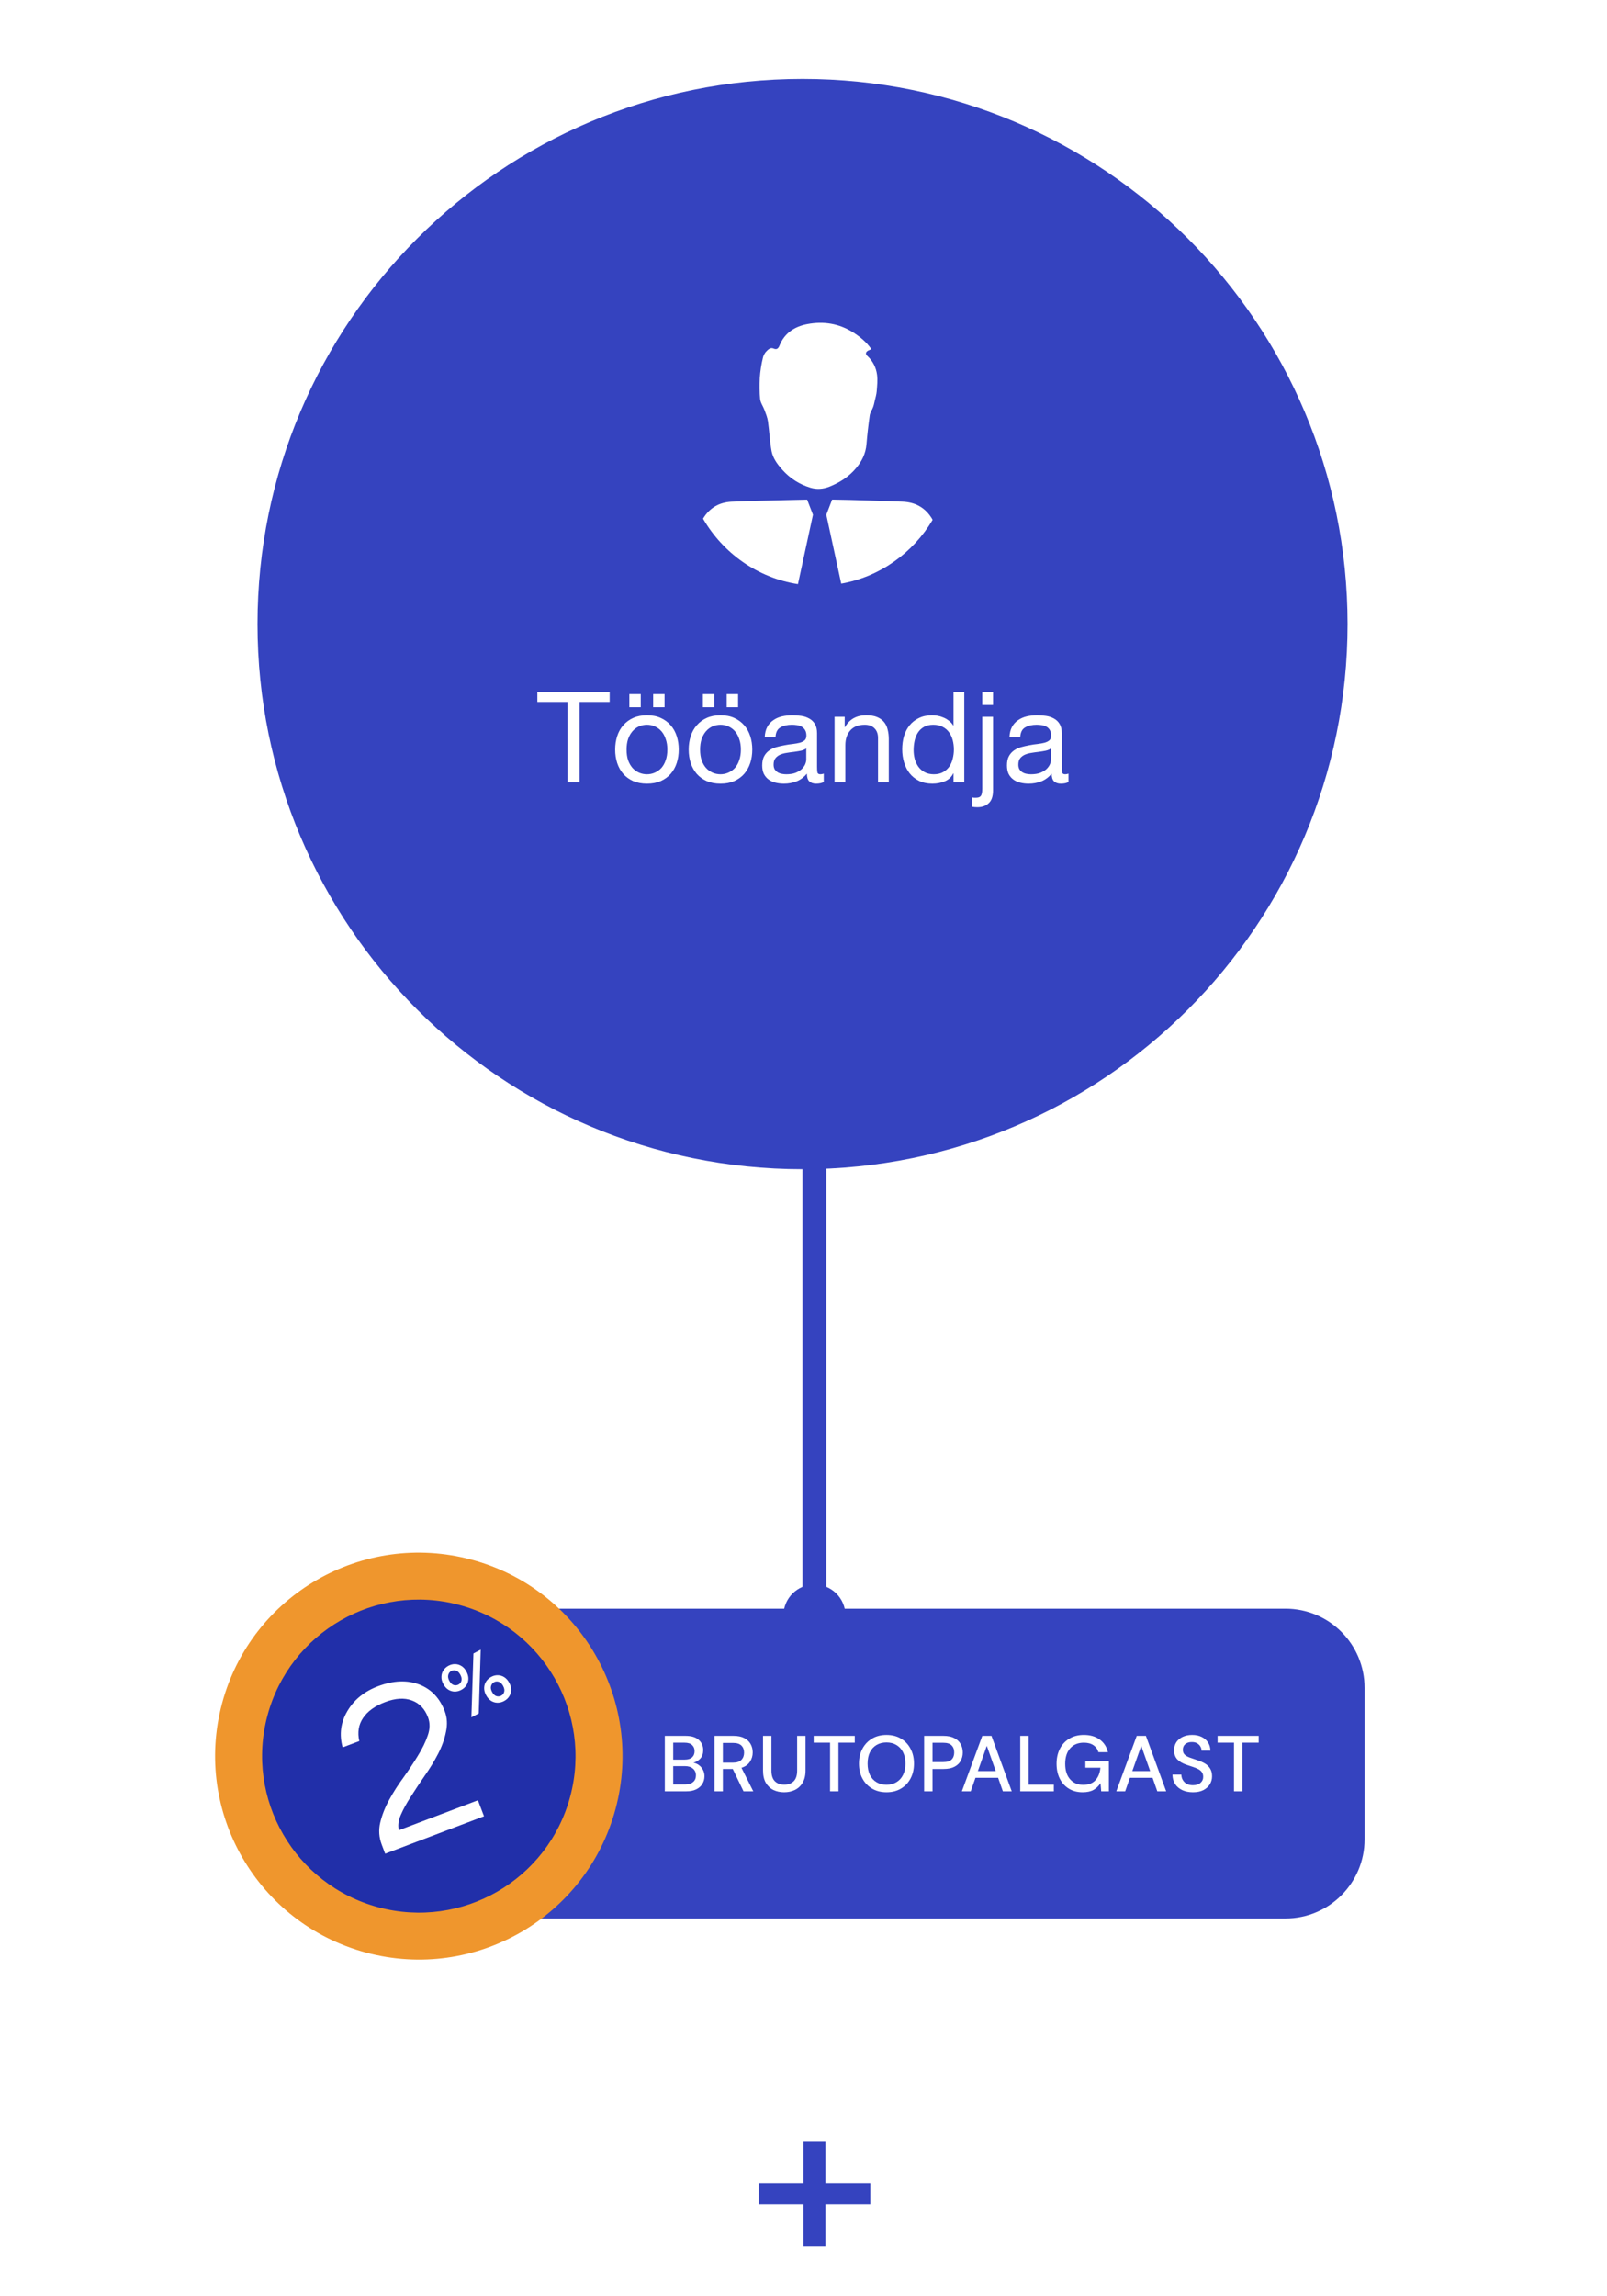
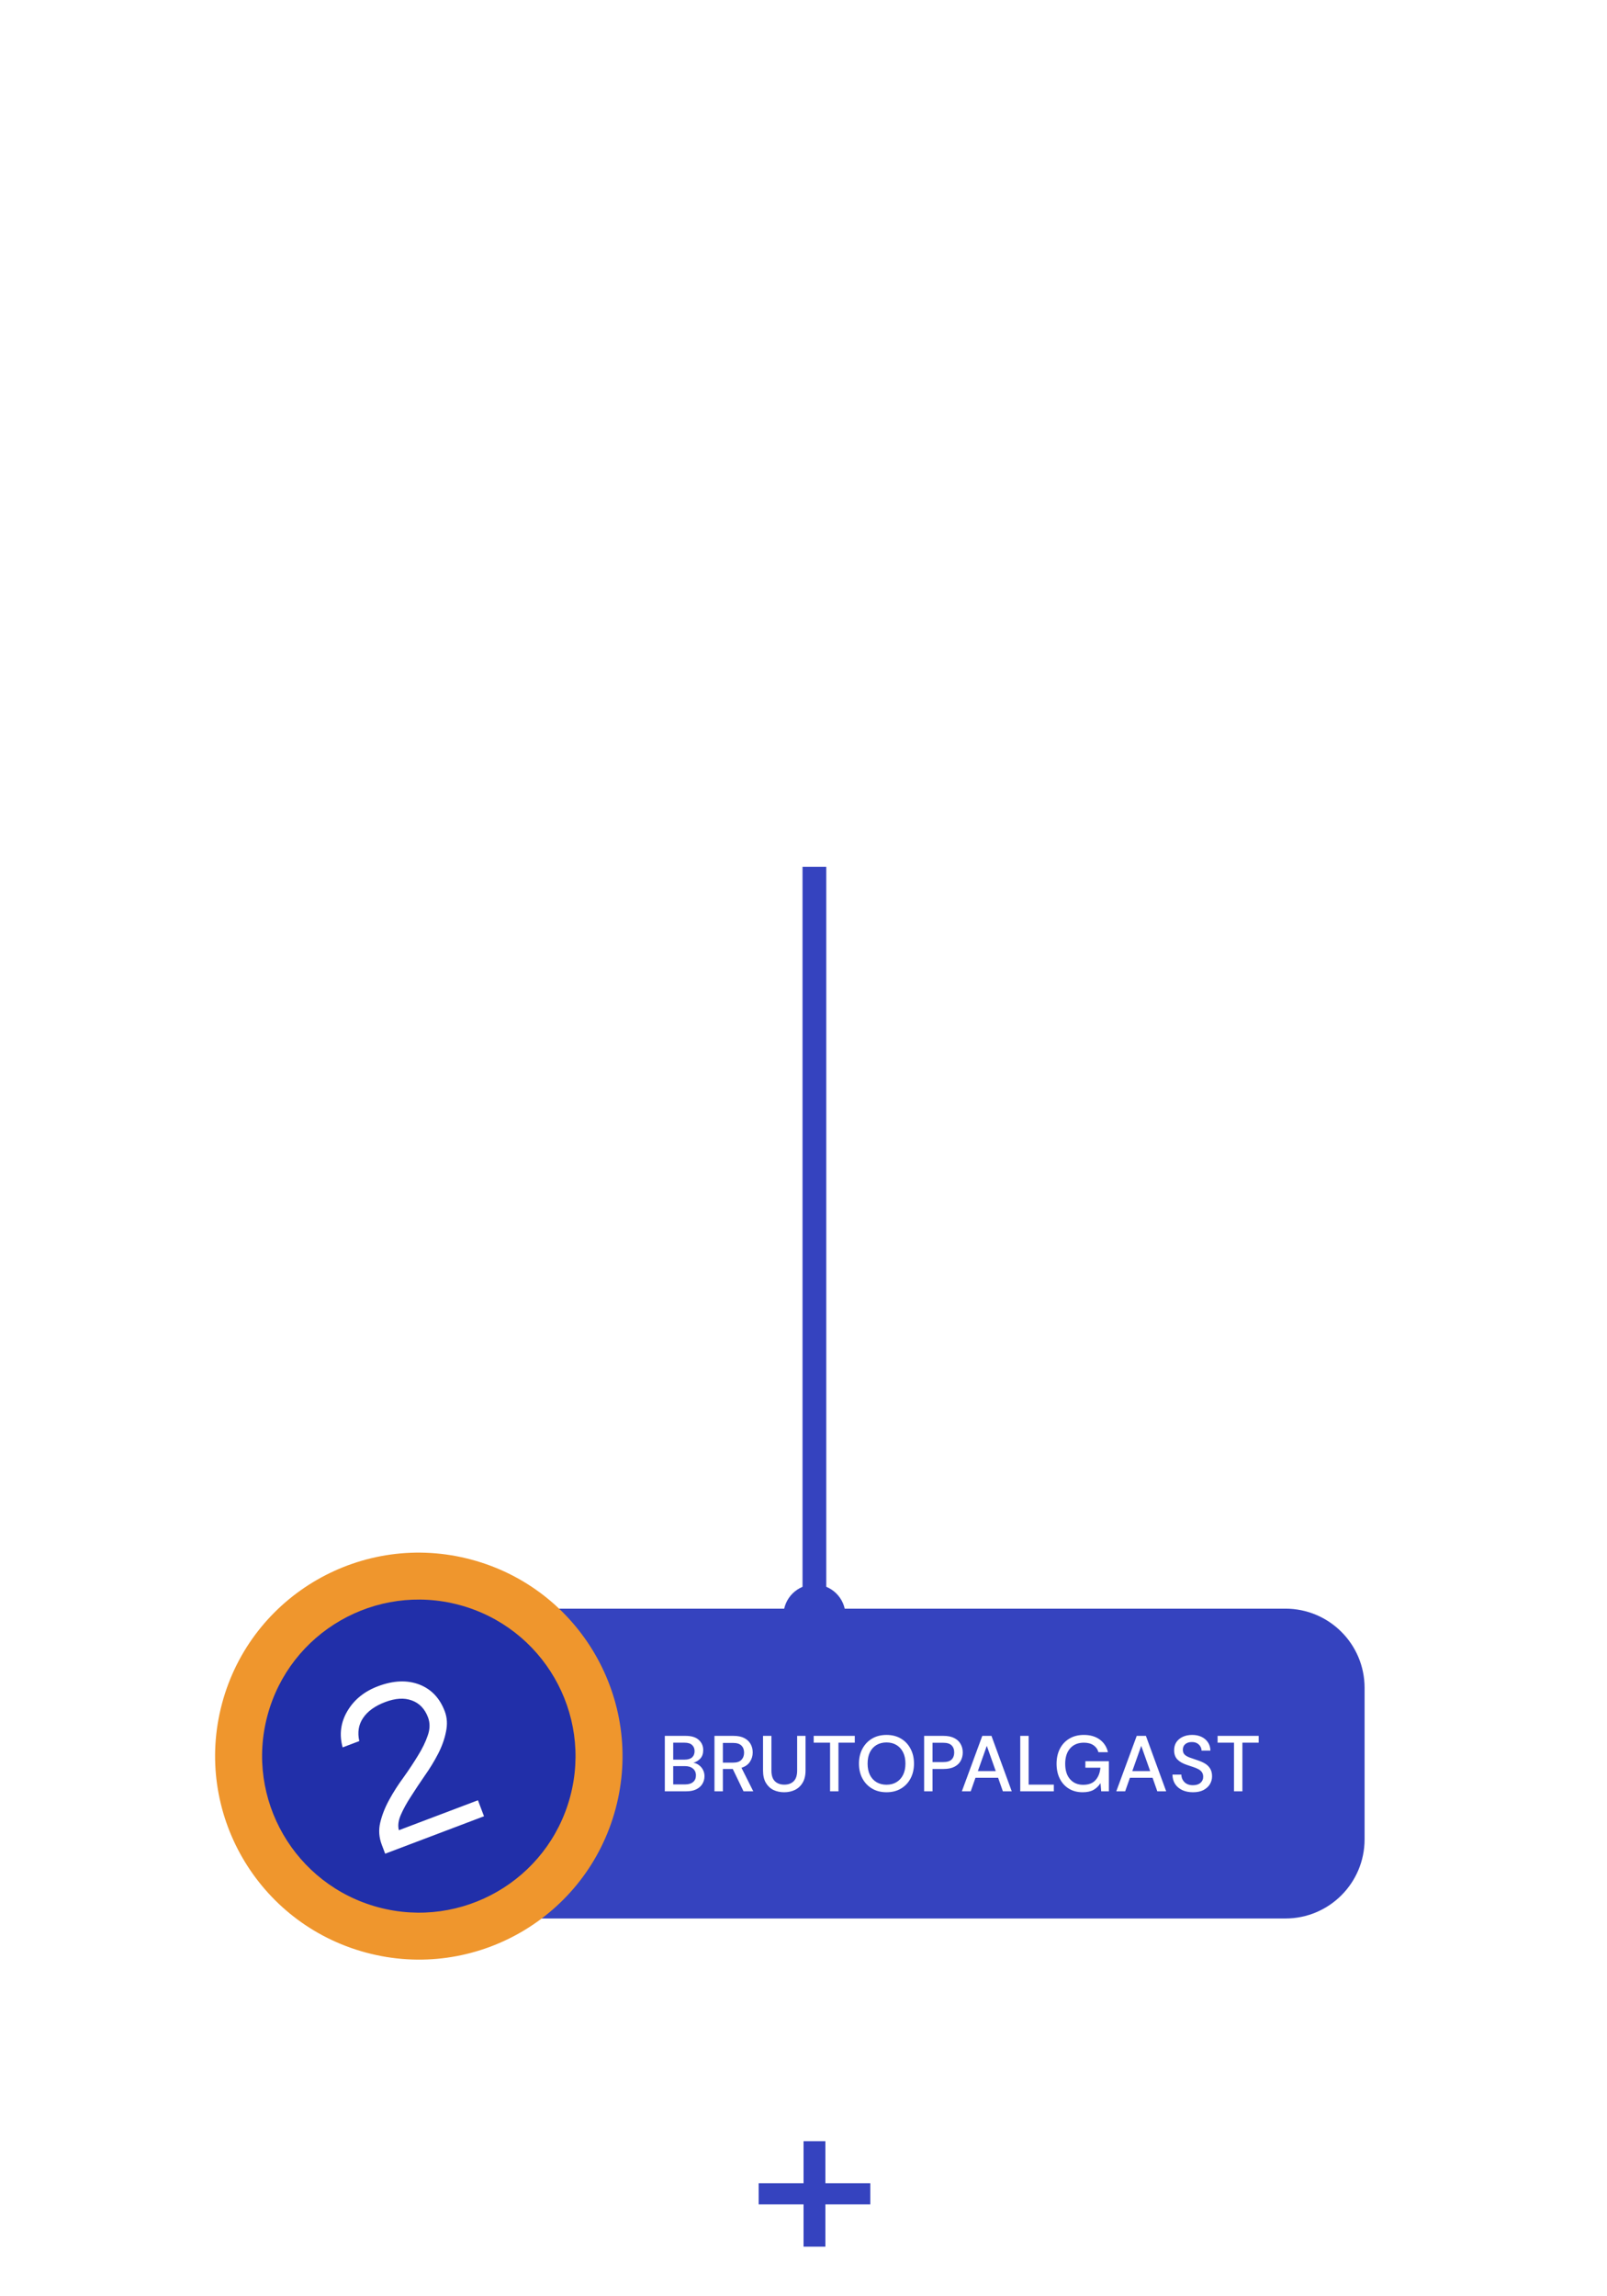
<svg xmlns="http://www.w3.org/2000/svg" width="203" height="290" viewBox="0 0 203 290" fill="none">
  <rect width="203" height="290" fill="white" />
  <path d="M162.377 203.16H50.19C44.667 203.16 40.19 207.637 40.19 213.16V232.289C40.19 237.812 44.667 242.289 50.19 242.289H162.377C167.9 242.289 172.377 237.812 172.377 232.289V213.16C172.377 207.637 167.9 203.16 162.377 203.16Z" fill="#3543BF" />
  <path d="M83.982 226.226V219.226H86.622C87.349 219.226 87.899 219.396 88.272 219.736C88.645 220.076 88.832 220.503 88.832 221.016C88.832 221.463 88.712 221.819 88.472 222.086C88.232 222.346 87.942 222.523 87.602 222.616C87.869 222.669 88.105 222.776 88.312 222.936C88.525 223.096 88.692 223.296 88.812 223.536C88.932 223.776 88.992 224.036 88.992 224.316C88.992 224.676 88.902 225.003 88.722 225.296C88.549 225.583 88.292 225.809 87.952 225.976C87.612 226.143 87.195 226.226 86.702 226.226H83.982ZM85.042 222.226H86.492C86.899 222.226 87.209 222.133 87.422 221.946C87.635 221.753 87.742 221.489 87.742 221.156C87.742 220.829 87.635 220.569 87.422 220.376C87.215 220.183 86.899 220.086 86.472 220.086H85.042V222.226ZM85.042 225.356H86.562C86.989 225.356 87.319 225.256 87.552 225.056C87.792 224.856 87.912 224.576 87.912 224.216C87.912 223.856 87.789 223.573 87.542 223.366C87.295 223.153 86.962 223.046 86.542 223.046H85.042V225.356ZM90.254 226.226V219.226H92.664C93.217 219.226 93.67 219.319 94.024 219.506C94.384 219.693 94.65 219.946 94.824 220.266C94.997 220.579 95.084 220.929 95.084 221.316C95.084 221.749 94.967 222.143 94.734 222.496C94.507 222.849 94.15 223.103 93.664 223.256L95.154 226.226H93.924L92.564 223.406H91.314V226.226H90.254ZM91.314 222.606H92.604C93.084 222.606 93.434 222.489 93.654 222.256C93.88 222.023 93.994 221.719 93.994 221.346C93.994 220.973 93.884 220.676 93.664 220.456C93.444 220.229 93.087 220.116 92.594 220.116H91.314V222.606ZM99.058 226.346C98.558 226.346 98.104 226.249 97.698 226.056C97.298 225.856 96.978 225.553 96.738 225.146C96.504 224.739 96.388 224.223 96.388 223.596V219.226H97.448V223.606C97.448 224.219 97.594 224.669 97.888 224.956C98.181 225.243 98.578 225.386 99.078 225.386C99.571 225.386 99.964 225.243 100.258 224.956C100.551 224.669 100.698 224.219 100.698 223.606V219.226H101.758V223.596C101.758 224.223 101.634 224.739 101.388 225.146C101.148 225.553 100.821 225.856 100.408 226.056C100.001 226.249 99.551 226.346 99.058 226.346ZM104.857 226.226V220.086H102.787V219.226H107.977V220.086H105.917V226.226H104.857ZM111.987 226.346C111.294 226.346 110.687 226.193 110.167 225.886C109.647 225.579 109.24 225.156 108.947 224.616C108.654 224.069 108.507 223.439 108.507 222.726C108.507 222.013 108.654 221.386 108.947 220.846C109.24 220.299 109.647 219.873 110.167 219.566C110.687 219.259 111.294 219.106 111.987 219.106C112.68 219.106 113.287 219.259 113.807 219.566C114.327 219.873 114.73 220.299 115.017 220.846C115.31 221.386 115.457 222.013 115.457 222.726C115.457 223.439 115.31 224.069 115.017 224.616C114.73 225.156 114.327 225.579 113.807 225.886C113.287 226.193 112.68 226.346 111.987 226.346ZM111.987 225.396C112.467 225.396 112.884 225.289 113.237 225.076C113.597 224.863 113.877 224.556 114.077 224.156C114.277 223.756 114.377 223.279 114.377 222.726C114.377 222.173 114.277 221.696 114.077 221.296C113.877 220.896 113.597 220.589 113.237 220.376C112.884 220.163 112.467 220.056 111.987 220.056C111.507 220.056 111.087 220.163 110.727 220.376C110.367 220.589 110.087 220.896 109.887 221.296C109.694 221.696 109.597 222.173 109.597 222.726C109.597 223.279 109.694 223.756 109.887 224.156C110.087 224.556 110.367 224.863 110.727 225.076C111.087 225.289 111.507 225.396 111.987 225.396ZM116.738 226.226V219.226H119.188C119.735 219.226 120.188 219.319 120.548 219.506C120.908 219.686 121.175 219.936 121.348 220.256C121.528 220.569 121.618 220.926 121.618 221.326C121.618 221.706 121.531 222.056 121.358 222.376C121.191 222.689 120.928 222.939 120.568 223.126C120.208 223.313 119.748 223.406 119.188 223.406H117.798V226.226H116.738ZM117.798 222.536H119.138C119.638 222.536 119.995 222.429 120.208 222.216C120.428 221.996 120.538 221.699 120.538 221.326C120.538 220.939 120.428 220.639 120.208 220.426C119.995 220.206 119.638 220.096 119.138 220.096H117.798V222.536ZM121.505 226.226L124.085 219.226H125.245L127.805 226.226H126.685L126.085 224.516H123.225L122.625 226.226H121.505ZM123.525 223.676H125.785L124.655 220.486L123.525 223.676ZM128.881 226.226V219.226H129.941V225.386H133.121V226.226H128.881ZM136.758 226.346C136.098 226.346 135.521 226.196 135.028 225.896C134.534 225.596 134.151 225.176 133.878 224.636C133.604 224.096 133.468 223.466 133.468 222.746C133.468 222.033 133.608 221.403 133.888 220.856C134.168 220.309 134.564 219.883 135.078 219.576C135.598 219.263 136.211 219.106 136.918 219.106C137.718 219.106 138.384 219.299 138.918 219.686C139.451 220.073 139.798 220.606 139.958 221.286H138.758C138.651 220.913 138.441 220.619 138.128 220.406C137.814 220.193 137.411 220.086 136.918 220.086C136.184 220.086 135.608 220.323 135.188 220.796C134.768 221.269 134.558 221.923 134.558 222.756C134.558 223.589 134.764 224.239 135.178 224.706C135.591 225.173 136.141 225.406 136.828 225.406C137.521 225.406 138.041 225.209 138.388 224.816C138.741 224.423 138.948 223.899 139.008 223.246H137.108V222.426H140.078V226.226H139.108L139.018 225.196C138.784 225.563 138.491 225.846 138.138 226.046C137.784 226.246 137.324 226.346 136.758 226.346ZM141.014 226.226L143.594 219.226H144.754L147.314 226.226H146.194L145.594 224.516H142.734L142.134 226.226H141.014ZM143.034 223.676H145.294L144.164 220.486L143.034 223.676ZM150.7 226.346C150.187 226.346 149.737 226.256 149.35 226.076C148.964 225.896 148.66 225.639 148.44 225.306C148.227 224.973 148.117 224.576 148.11 224.116H149.23C149.237 224.489 149.367 224.806 149.62 225.066C149.874 225.326 150.23 225.456 150.69 225.456C151.097 225.456 151.414 225.359 151.64 225.166C151.874 224.966 151.99 224.713 151.99 224.406C151.99 224.159 151.934 223.959 151.82 223.806C151.714 223.653 151.564 223.526 151.37 223.426C151.184 223.326 150.967 223.236 150.72 223.156C150.474 223.076 150.214 222.989 149.94 222.896C149.4 222.716 148.994 222.483 148.72 222.196C148.454 221.909 148.32 221.533 148.32 221.066C148.314 220.673 148.404 220.329 148.59 220.036C148.784 219.743 149.05 219.516 149.39 219.356C149.737 219.189 150.14 219.106 150.6 219.106C151.054 219.106 151.45 219.189 151.79 219.356C152.137 219.523 152.407 219.756 152.6 220.056C152.794 220.349 152.894 220.693 152.9 221.086H151.78C151.78 220.906 151.734 220.736 151.64 220.576C151.547 220.409 151.41 220.273 151.23 220.166C151.05 220.059 150.83 220.006 150.57 220.006C150.237 219.999 149.96 220.083 149.74 220.256C149.527 220.429 149.42 220.669 149.42 220.976C149.42 221.249 149.5 221.459 149.66 221.606C149.82 221.753 150.04 221.876 150.32 221.976C150.6 222.069 150.92 222.179 151.28 222.306C151.627 222.419 151.937 222.556 152.21 222.716C152.484 222.876 152.7 223.086 152.86 223.346C153.027 223.606 153.11 223.936 153.11 224.336C153.11 224.689 153.02 225.019 152.84 225.326C152.66 225.626 152.39 225.873 152.03 226.066C151.67 226.253 151.227 226.346 150.7 226.346ZM155.882 226.226V220.086H153.812V219.226H159.002V220.086H156.942V226.226H155.882Z" fill="white" />
  <path d="M46.256 246.6C59.983 250.278 74.088 242.149 77.76 228.443C81.433 214.737 73.282 200.645 59.555 196.967C45.829 193.289 31.724 201.418 28.051 215.124C24.379 228.829 32.529 242.922 46.256 246.6Z" fill="#EF962D" />
-   <path d="M64.794 210.46C61.088 206.526 55.573 204.431 49.848 205.413C40.778 206.97 34.693 215.577 36.259 224.637C37.825 233.696 46.448 239.78 55.518 238.223C61.693 237.164 66.455 232.824 68.385 227.306" fill="#EF962D" />
  <path d="M47.79 240.873C58.349 243.703 69.2 237.449 72.025 226.906C74.85 216.362 68.58 205.521 58.02 202.691C47.461 199.862 36.61 206.115 33.785 216.659C30.96 227.203 37.23 238.044 47.79 240.873Z" fill="#212FA9" />
  <path d="M56.181 216.116C56.486 216.92 56.537 217.788 56.334 218.72C56.15 219.646 55.817 220.574 55.335 221.505C54.854 222.435 54.292 223.354 53.652 224.259C53.029 225.158 52.451 226.029 51.915 226.874C51.372 227.7 50.942 228.483 50.623 229.223C50.317 229.938 50.238 230.578 50.387 231.141L60.375 227.359L61.14 229.379L48.655 234.107L48.22 232.957C47.873 232.04 47.81 231.112 48.032 230.173C48.265 229.208 48.641 228.253 49.16 227.308C49.691 226.337 50.295 225.391 50.973 224.472C51.644 223.533 52.25 222.619 52.79 221.731C53.349 220.835 53.764 219.982 54.035 219.174C54.325 218.358 54.336 217.595 54.067 216.884C53.656 215.8 52.969 215.087 52.006 214.746C51.061 214.398 49.944 214.468 48.653 214.957C47.363 215.445 46.431 216.119 45.858 216.978C45.296 217.81 45.139 218.779 45.386 219.883L43.282 220.68C42.837 219.052 43.038 217.522 43.885 216.089C44.733 214.656 46.017 213.613 47.737 212.962C49.701 212.218 51.461 212.15 53.018 212.759C54.504 213.351 55.558 214.47 56.181 216.116Z" fill="white" />
-   <path d="M58.273 213.417C57.996 213.564 57.713 213.635 57.423 213.631C57.14 213.623 56.874 213.541 56.626 213.386C56.374 213.225 56.164 212.986 55.995 212.668C55.83 212.356 55.752 212.054 55.763 211.761C55.77 211.463 55.853 211.192 56.011 210.95C56.169 210.707 56.387 210.513 56.663 210.366C56.934 210.222 57.212 210.154 57.495 210.162C57.784 210.167 58.055 210.25 58.306 210.41C58.555 210.565 58.762 210.799 58.927 211.111C59.096 211.429 59.177 211.737 59.169 212.035C59.159 212.328 59.074 212.596 58.916 212.838C58.764 213.077 58.549 213.27 58.273 213.417ZM59.547 216.884L59.806 208.821L60.725 208.334L60.475 216.392L59.547 216.884ZM57.916 212.746C58.105 212.646 58.229 212.489 58.289 212.276C58.353 212.054 58.309 211.802 58.159 211.519C58.009 211.236 57.829 211.06 57.618 210.991C57.405 210.916 57.201 210.93 57.006 211.033C56.818 211.133 56.692 211.294 56.629 211.516C56.563 211.733 56.605 211.982 56.755 212.265C56.905 212.547 57.087 212.726 57.3 212.801C57.517 212.868 57.722 212.849 57.916 212.746ZM63.675 214.828C63.399 214.975 63.116 215.046 62.826 215.042C62.543 215.034 62.277 214.952 62.028 214.797C61.777 214.636 61.567 214.397 61.398 214.079C61.232 213.767 61.153 213.462 61.161 213.163C61.168 212.865 61.251 212.594 61.409 212.352C61.567 212.109 61.785 211.915 62.062 211.768C62.332 211.624 62.61 211.556 62.893 211.564C63.182 211.569 63.453 211.652 63.704 211.813C63.956 211.973 64.165 212.21 64.33 212.522C64.499 212.84 64.58 213.148 64.572 213.446C64.561 213.739 64.477 214.006 64.319 214.249C64.167 214.488 63.952 214.681 63.675 214.828ZM63.314 214.148C63.503 214.048 63.627 213.892 63.688 213.678C63.754 213.462 63.712 213.213 63.562 212.93C63.412 212.647 63.231 212.471 63.021 212.402C62.807 212.327 62.603 212.341 62.409 212.444C62.221 212.544 62.095 212.705 62.032 212.927C61.965 213.144 62.007 213.393 62.157 213.676C62.308 213.958 62.488 214.134 62.698 214.204C62.915 214.27 63.12 214.251 63.314 214.148Z" fill="white" />
  <path d="M102.883 207.94C105.048 207.94 106.802 206.185 106.802 204.021C106.802 201.857 105.048 200.103 102.883 200.103C100.719 200.103 98.965 201.857 98.965 204.021C98.965 206.185 100.719 207.94 102.883 207.94Z" fill="#3543BF" />
  <path d="M102.877 109.471L102.877 208.226" stroke="#3543BF" stroke-width="3" />
-   <path d="M101.378 147.661C139.401 147.661 170.226 116.837 170.226 78.813C170.226 40.789 139.401 9.965 101.378 9.965C63.354 9.965 32.529 40.789 32.529 78.813C32.529 116.837 63.354 147.661 101.378 147.661Z" fill="#3543BF" />
-   <path d="M71.686 88.65V98.794H73.206V88.65H77.014V87.37H67.878V88.65H71.686ZM79.501 87.658V89.322H80.941V87.658H79.501ZM82.509 87.658V89.322H83.949V87.658H82.509ZM79.149 94.666C79.149 94.165 79.213 93.722 79.341 93.338C79.48 92.944 79.667 92.613 79.901 92.346C80.136 92.079 80.408 91.877 80.717 91.738C81.037 91.6 81.373 91.53 81.725 91.53C82.077 91.53 82.408 91.6 82.717 91.738C83.037 91.877 83.315 92.079 83.549 92.346C83.784 92.613 83.965 92.944 84.093 93.338C84.232 93.722 84.301 94.165 84.301 94.666C84.301 95.168 84.232 95.615 84.093 96.01C83.965 96.394 83.784 96.719 83.549 96.986C83.315 97.242 83.037 97.439 82.717 97.578C82.408 97.717 82.077 97.786 81.725 97.786C81.373 97.786 81.037 97.717 80.717 97.578C80.408 97.439 80.136 97.242 79.901 96.986C79.667 96.719 79.48 96.394 79.341 96.01C79.213 95.615 79.149 95.168 79.149 94.666ZM77.709 94.666C77.709 95.274 77.795 95.84 77.965 96.362C78.136 96.885 78.392 97.344 78.733 97.738C79.075 98.122 79.496 98.426 79.997 98.65C80.499 98.864 81.075 98.97 81.725 98.97C82.387 98.97 82.963 98.864 83.453 98.65C83.955 98.426 84.376 98.122 84.717 97.738C85.059 97.344 85.315 96.885 85.485 96.362C85.656 95.84 85.741 95.274 85.741 94.666C85.741 94.058 85.656 93.493 85.485 92.97C85.315 92.437 85.059 91.978 84.717 91.594C84.376 91.2 83.955 90.89 83.453 90.666C82.963 90.442 82.387 90.33 81.725 90.33C81.075 90.33 80.499 90.442 79.997 90.666C79.496 90.89 79.075 91.2 78.733 91.594C78.392 91.978 78.136 92.437 77.965 92.97C77.795 93.493 77.709 94.058 77.709 94.666ZM88.789 87.658V89.322H90.229V87.658H88.789ZM91.797 87.658V89.322H93.237V87.658H91.797ZM88.437 94.666C88.437 94.165 88.501 93.722 88.629 93.338C88.768 92.944 88.954 92.613 89.189 92.346C89.424 92.079 89.696 91.877 90.005 91.738C90.325 91.6 90.661 91.53 91.013 91.53C91.365 91.53 91.696 91.6 92.005 91.738C92.325 91.877 92.602 92.079 92.837 92.346C93.072 92.613 93.253 92.944 93.381 93.338C93.52 93.722 93.589 94.165 93.589 94.666C93.589 95.168 93.52 95.615 93.381 96.01C93.253 96.394 93.072 96.719 92.837 96.986C92.602 97.242 92.325 97.439 92.005 97.578C91.696 97.717 91.365 97.786 91.013 97.786C90.661 97.786 90.325 97.717 90.005 97.578C89.696 97.439 89.424 97.242 89.189 96.986C88.954 96.719 88.768 96.394 88.629 96.01C88.501 95.615 88.437 95.168 88.437 94.666ZM86.997 94.666C86.997 95.274 87.082 95.84 87.253 96.362C87.424 96.885 87.68 97.344 88.021 97.738C88.362 98.122 88.784 98.426 89.285 98.65C89.786 98.864 90.362 98.97 91.013 98.97C91.674 98.97 92.25 98.864 92.741 98.65C93.242 98.426 93.664 98.122 94.005 97.738C94.346 97.344 94.602 96.885 94.773 96.362C94.944 95.84 95.029 95.274 95.029 94.666C95.029 94.058 94.944 93.493 94.773 92.97C94.602 92.437 94.346 91.978 94.005 91.594C93.664 91.2 93.242 90.89 92.741 90.666C92.25 90.442 91.674 90.33 91.013 90.33C90.362 90.33 89.786 90.442 89.285 90.666C88.784 90.89 88.362 91.2 88.021 91.594C87.68 91.978 87.424 92.437 87.253 92.97C87.082 93.493 86.997 94.058 86.997 94.666ZM104.06 98.762C103.826 98.901 103.5 98.97 103.084 98.97C102.732 98.97 102.45 98.874 102.236 98.682C102.034 98.48 101.932 98.154 101.932 97.706C101.559 98.154 101.122 98.48 100.62 98.682C100.13 98.874 99.596 98.97 99.02 98.97C98.647 98.97 98.29 98.927 97.948 98.842C97.618 98.757 97.33 98.624 97.084 98.442C96.839 98.261 96.642 98.026 96.492 97.738C96.354 97.439 96.284 97.082 96.284 96.666C96.284 96.197 96.364 95.813 96.524 95.514C96.684 95.216 96.892 94.975 97.148 94.794C97.415 94.602 97.714 94.458 98.044 94.362C98.386 94.266 98.732 94.186 99.084 94.122C99.458 94.047 99.81 93.994 100.14 93.962C100.482 93.919 100.78 93.866 101.036 93.802C101.292 93.728 101.495 93.626 101.644 93.498C101.794 93.359 101.868 93.162 101.868 92.906C101.868 92.608 101.81 92.368 101.692 92.186C101.586 92.005 101.442 91.866 101.26 91.77C101.09 91.674 100.892 91.61 100.668 91.578C100.455 91.546 100.242 91.53 100.028 91.53C99.452 91.53 98.972 91.642 98.588 91.866C98.204 92.079 97.996 92.49 97.964 93.098H96.604C96.626 92.586 96.732 92.154 96.924 91.802C97.116 91.45 97.372 91.168 97.692 90.954C98.012 90.73 98.375 90.57 98.78 90.474C99.196 90.378 99.639 90.33 100.108 90.33C100.482 90.33 100.85 90.357 101.212 90.41C101.586 90.463 101.922 90.576 102.22 90.746C102.519 90.906 102.759 91.135 102.94 91.434C103.122 91.733 103.212 92.122 103.212 92.602V96.858C103.212 97.178 103.228 97.413 103.26 97.562C103.303 97.712 103.431 97.786 103.644 97.786C103.762 97.786 103.9 97.76 104.06 97.706V98.762ZM101.852 94.522C101.682 94.65 101.458 94.746 101.18 94.81C100.903 94.864 100.61 94.912 100.3 94.954C100.002 94.986 99.698 95.029 99.388 95.082C99.079 95.125 98.802 95.2 98.556 95.306C98.311 95.413 98.108 95.567 97.948 95.77C97.799 95.962 97.724 96.229 97.724 96.57C97.724 96.794 97.767 96.986 97.852 97.146C97.948 97.296 98.066 97.418 98.204 97.514C98.354 97.61 98.524 97.68 98.716 97.722C98.908 97.765 99.111 97.786 99.324 97.786C99.772 97.786 100.156 97.728 100.476 97.61C100.796 97.482 101.058 97.328 101.26 97.146C101.463 96.954 101.612 96.751 101.708 96.538C101.804 96.314 101.852 96.106 101.852 95.914V94.522ZM105.426 90.522V98.794H106.786V94.122C106.786 93.749 106.834 93.407 106.93 93.098C107.037 92.778 107.192 92.501 107.394 92.266C107.597 92.031 107.848 91.85 108.146 91.722C108.456 91.594 108.818 91.53 109.234 91.53C109.757 91.53 110.168 91.68 110.466 91.978C110.765 92.277 110.914 92.682 110.914 93.194V98.794H112.274V93.354C112.274 92.906 112.226 92.501 112.13 92.138C112.045 91.765 111.89 91.445 111.666 91.178C111.442 90.912 111.149 90.704 110.786 90.554C110.424 90.405 109.97 90.33 109.426 90.33C108.2 90.33 107.304 90.832 106.738 91.834H106.706V90.522H105.426ZM115.409 94.73C115.409 94.325 115.451 93.93 115.537 93.546C115.622 93.162 115.761 92.821 115.953 92.522C116.145 92.224 116.401 91.984 116.721 91.802C117.041 91.621 117.43 91.53 117.889 91.53C118.358 91.53 118.758 91.621 119.089 91.802C119.419 91.973 119.686 92.202 119.889 92.49C120.102 92.778 120.257 93.114 120.353 93.498C120.449 93.871 120.497 94.261 120.497 94.666C120.497 95.05 120.449 95.429 120.353 95.802C120.267 96.175 120.123 96.511 119.921 96.81C119.718 97.098 119.457 97.333 119.137 97.514C118.817 97.695 118.427 97.786 117.969 97.786C117.531 97.786 117.147 97.701 116.817 97.53C116.497 97.359 116.23 97.13 116.017 96.842C115.814 96.554 115.659 96.229 115.553 95.866C115.457 95.493 115.409 95.114 115.409 94.73ZM121.809 98.794V87.37H120.449V91.626H120.417C120.267 91.381 120.081 91.178 119.857 91.018C119.643 90.847 119.414 90.714 119.169 90.618C118.923 90.511 118.678 90.437 118.433 90.394C118.187 90.352 117.958 90.33 117.745 90.33C117.115 90.33 116.561 90.448 116.081 90.682C115.611 90.906 115.217 91.216 114.897 91.61C114.587 91.994 114.353 92.448 114.193 92.97C114.043 93.493 113.969 94.047 113.969 94.634C113.969 95.221 114.049 95.775 114.209 96.298C114.369 96.821 114.603 97.279 114.913 97.674C115.233 98.069 115.627 98.383 116.097 98.618C116.577 98.853 117.137 98.97 117.777 98.97C118.353 98.97 118.881 98.869 119.361 98.666C119.841 98.463 120.193 98.133 120.417 97.674H120.449V98.794H121.809ZM125.441 89.034V87.37H124.081V89.034H125.441ZM125.441 99.834V90.522H124.081V99.61C124.081 100.037 124.028 100.33 123.921 100.49C123.814 100.661 123.612 100.746 123.313 100.746H123.025C122.982 100.746 122.945 100.741 122.913 100.73C122.87 100.73 122.822 100.725 122.769 100.714V101.882C122.982 101.925 123.212 101.946 123.457 101.946C124.065 101.946 124.545 101.776 124.897 101.434C125.26 101.104 125.441 100.57 125.441 99.834ZM134.976 98.762C134.741 98.901 134.416 98.97 134 98.97C133.648 98.97 133.365 98.874 133.152 98.682C132.949 98.48 132.848 98.154 132.848 97.706C132.475 98.154 132.037 98.48 131.536 98.682C131.045 98.874 130.512 98.97 129.936 98.97C129.563 98.97 129.205 98.927 128.864 98.842C128.533 98.757 128.245 98.624 128 98.442C127.755 98.261 127.557 98.026 127.408 97.738C127.269 97.439 127.2 97.082 127.2 96.666C127.2 96.197 127.28 95.813 127.44 95.514C127.6 95.216 127.808 94.975 128.064 94.794C128.331 94.602 128.629 94.458 128.96 94.362C129.301 94.266 129.648 94.186 130 94.122C130.373 94.047 130.725 93.994 131.056 93.962C131.397 93.919 131.696 93.866 131.952 93.802C132.208 93.728 132.411 93.626 132.56 93.498C132.709 93.359 132.784 93.162 132.784 92.906C132.784 92.608 132.725 92.368 132.608 92.186C132.501 92.005 132.357 91.866 132.176 91.77C132.005 91.674 131.808 91.61 131.584 91.578C131.371 91.546 131.157 91.53 130.944 91.53C130.368 91.53 129.888 91.642 129.504 91.866C129.12 92.079 128.912 92.49 128.88 93.098H127.52C127.541 92.586 127.648 92.154 127.84 91.802C128.032 91.45 128.288 91.168 128.608 90.954C128.928 90.73 129.291 90.57 129.696 90.474C130.112 90.378 130.555 90.33 131.024 90.33C131.397 90.33 131.765 90.357 132.128 90.41C132.501 90.463 132.837 90.576 133.136 90.746C133.435 90.906 133.675 91.135 133.856 91.434C134.037 91.733 134.128 92.122 134.128 92.602V96.858C134.128 97.178 134.144 97.413 134.176 97.562C134.219 97.712 134.347 97.786 134.56 97.786C134.677 97.786 134.816 97.76 134.976 97.706V98.762ZM132.768 94.522C132.597 94.65 132.373 94.746 132.096 94.81C131.819 94.864 131.525 94.912 131.216 94.954C130.917 94.986 130.613 95.029 130.304 95.082C129.995 95.125 129.717 95.2 129.472 95.306C129.227 95.413 129.024 95.567 128.864 95.77C128.715 95.962 128.64 96.229 128.64 96.57C128.64 96.794 128.683 96.986 128.768 97.146C128.864 97.296 128.981 97.418 129.12 97.514C129.269 97.61 129.44 97.68 129.632 97.722C129.824 97.765 130.027 97.786 130.24 97.786C130.688 97.786 131.072 97.728 131.392 97.61C131.712 97.482 131.973 97.328 132.176 97.146C132.379 96.954 132.528 96.751 132.624 96.538C132.72 96.314 132.768 96.106 132.768 95.914V94.522Z" fill="white" />
-   <path d="M110.073 44.095C109.458 43.2 108.681 42.568 107.828 42.014C106.021 40.847 104.035 40.539 101.979 40.931C100.418 41.228 99.115 42.026 98.472 43.636C98.332 43.986 98.142 44.204 97.71 44.014C97.323 43.842 97.036 44.141 96.802 44.378C96.608 44.574 96.456 44.859 96.387 45.131C95.955 46.858 95.847 48.621 96.02 50.387C96.065 50.862 96.399 51.304 96.57 51.772C96.74 52.242 96.938 52.715 97.009 53.206C97.187 54.45 97.236 55.715 97.463 56.949C97.633 57.874 98.202 58.632 98.829 59.335C99.81 60.431 101.013 61.181 102.378 61.595C103.155 61.83 103.99 61.783 104.812 61.45C106.109 60.925 107.244 60.197 108.148 59.115C108.874 58.249 109.36 57.276 109.456 56.109C109.556 54.887 109.694 53.666 109.868 52.453C109.921 52.092 110.168 51.765 110.295 51.41C110.393 51.14 110.449 50.853 110.513 50.57C110.6 50.184 110.721 49.797 110.75 49.403C110.803 48.719 110.879 48.02 110.794 47.346C110.674 46.405 110.251 45.577 109.538 44.924C109.295 44.702 109.371 44.419 109.676 44.273C109.796 44.221 109.915 44.167 110.073 44.095Z" fill="white" />
  <path d="M105.118 63.093C108.066 63.132 111.011 63.257 113.959 63.352C115.574 63.404 116.859 64.073 117.725 65.497C117.758 65.551 117.783 65.606 117.809 65.662C115.329 69.832 111.158 72.843 106.267 73.71L104.381 65.009L105.118 63.093Z" fill="white" />
  <path d="M88.809 65.505C89.631 64.134 90.86 63.431 92.425 63.358C93.993 63.284 95.563 63.247 97.131 63.213C98.741 63.178 100.352 63.124 101.962 63.099L102.697 65.009L100.799 73.77C95.692 72.98 91.336 69.86 88.809 65.505Z" fill="white" />
  <path d="M95.836 278.396V275.726H101.506V270.416H104.266V275.726H109.936V278.396H104.266V283.736H101.506V278.396H95.836Z" fill="#3543BF" />
</svg>